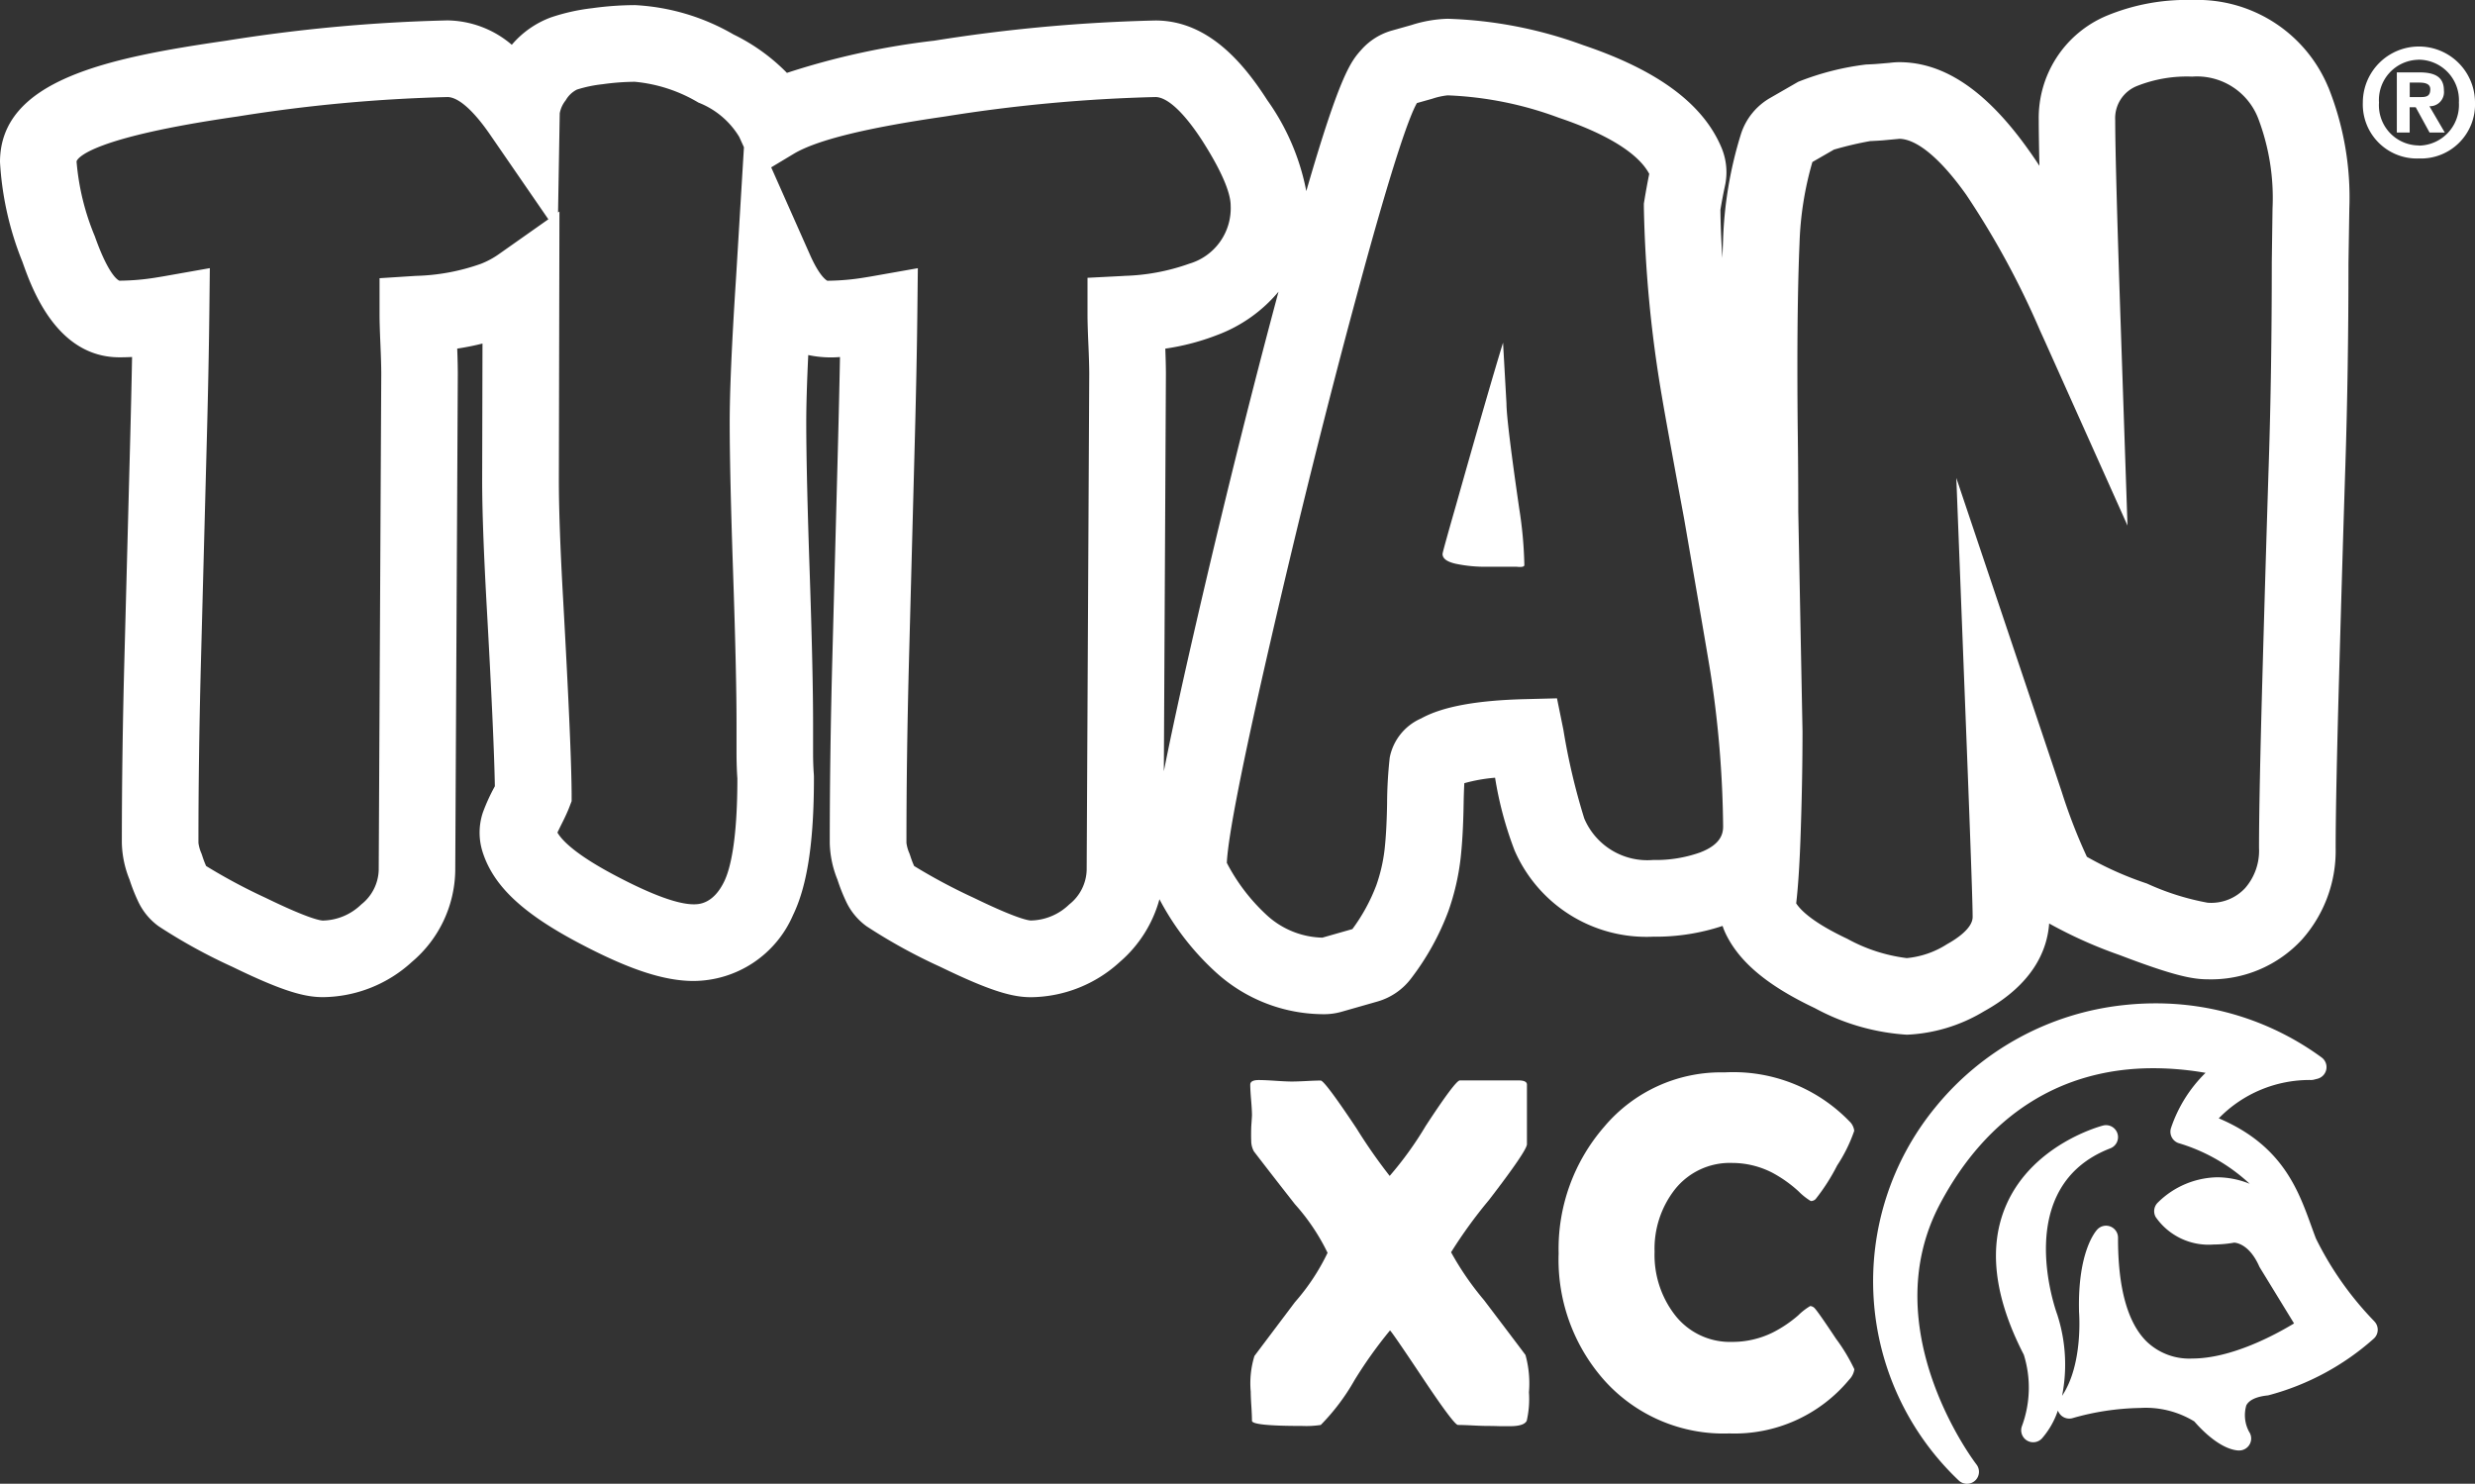
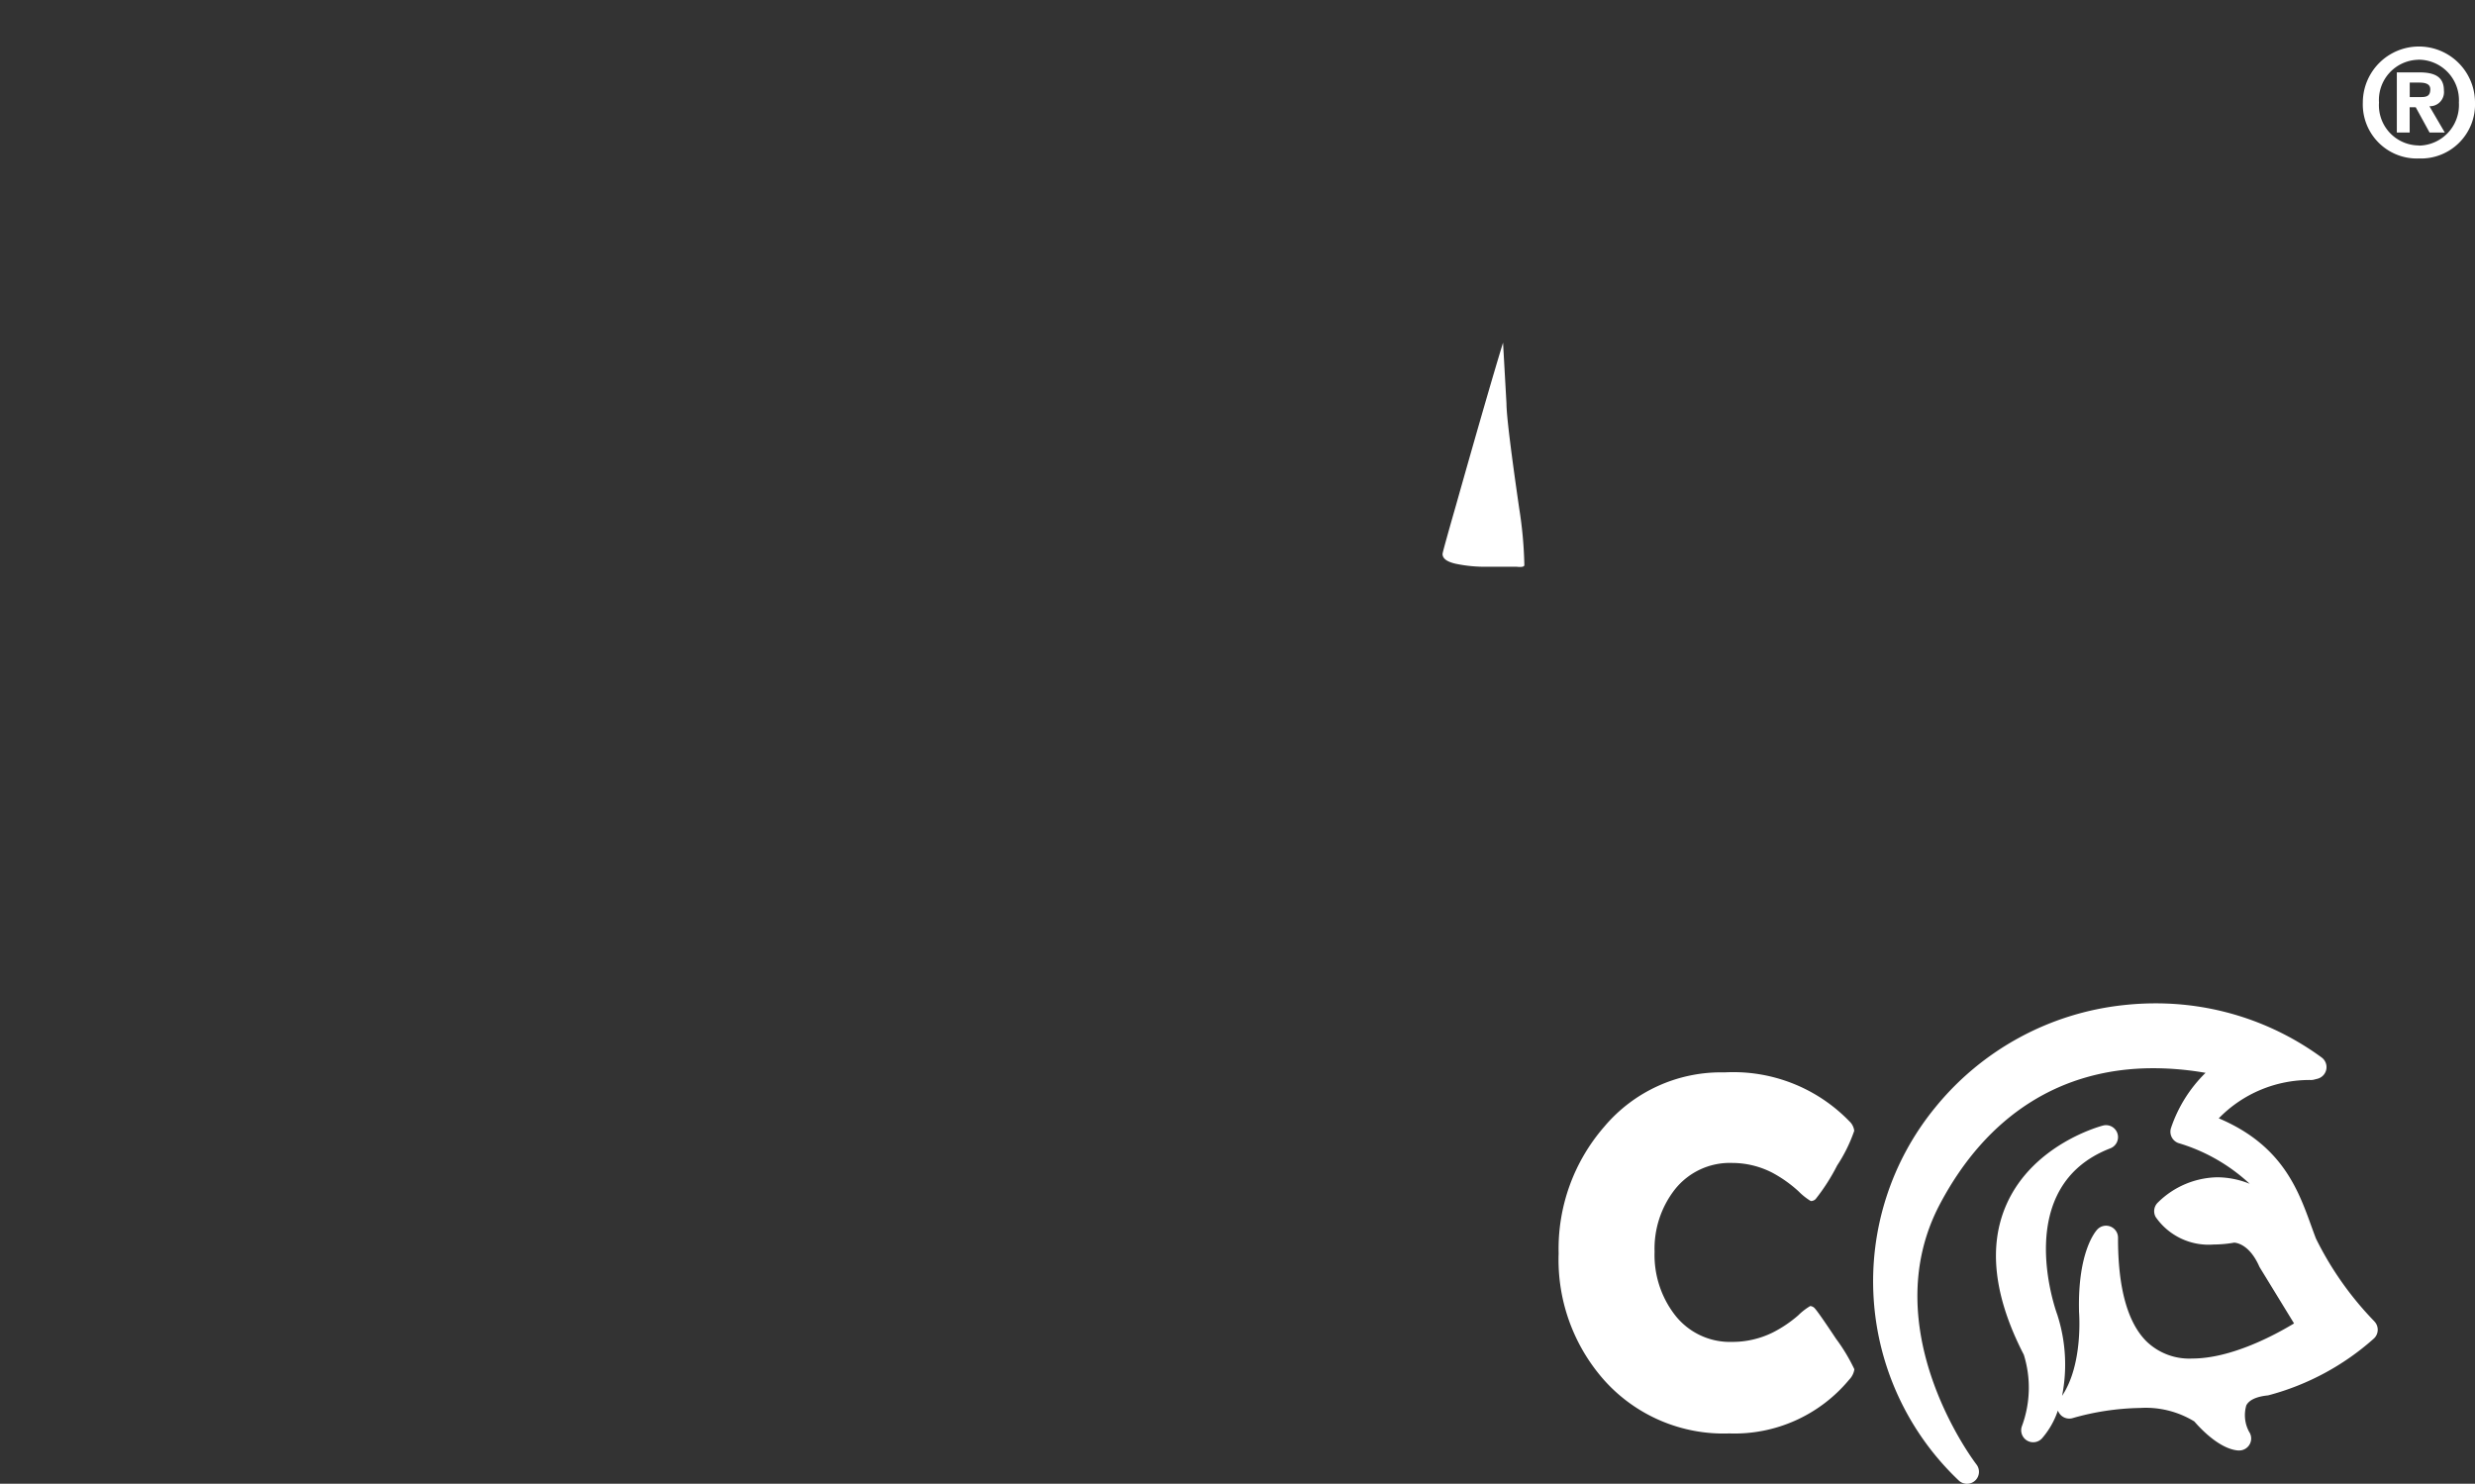
<svg xmlns="http://www.w3.org/2000/svg" width="160.901" height="96.458" viewBox="0 0 160.901 96.458">
  <rect x="0" y="0" width="160.901" height="96.458" fill="#333333" stroke="none" />
  <defs>
    <clipPath id="clip-path">
      <rect id="Rectangle_37674" data-name="Rectangle 37674" width="160.901" height="96.458" fill="none" />
    </clipPath>
  </defs>
  <g id="titan-logo-white" clip-path="url(#clip-path)">
    <path id="Path_2112" data-name="Path 2112" d="M433.5,235.426a21.117,21.117,0,0,1-3.795-5.379c-.105-.272-.206-.551-.31-.838-.852-2.354-1.9-5.241-6.008-6.978a8.237,8.237,0,0,1,6.014-2.492.814.814,0,0,0,.179-.024l.227-.058a.78.78,0,0,0,.265-1.385,18.227,18.227,0,0,0-10.806-3.516,18.783,18.783,0,0,0-2.063.114,18.284,18.284,0,0,0-12.258,6.665,17.842,17.842,0,0,0,1.533,24.236.779.779,0,0,0,1.151-1.045c-.068-.087-6.7-8.753-2.364-16.931,3.06-5.771,7.856-8.822,13.868-8.822a19.9,19.9,0,0,1,3.395.3,9.039,9.039,0,0,0-2.245,3.585.781.781,0,0,0,.544,1,11.68,11.68,0,0,1,4.57,2.628,5.693,5.693,0,0,0-2.107-.423,5.632,5.632,0,0,0-3.849,1.629.78.78,0,0,0-.155.954,4.183,4.183,0,0,0,3.779,1.787,7.7,7.7,0,0,0,1.325-.121c.18.01,1,.135,1.625,1.537a.777.777,0,0,0,.046.088l2.22,3.627c-1.229.744-4.074,2.282-6.615,2.282a4,4,0,0,1-2.99-1.126c-1.229-1.232-1.847-3.5-1.838-6.727a.779.779,0,0,0-1.348-.535c-.131.139-1.275,1.473-1.188,5.288a.516.516,0,0,0,0,.053c0,.035.289,3.4-1.1,5.47a10.517,10.517,0,0,0-.3-5.233c0-.017-.011-.035-.017-.053-.124-.339-2.966-8.32,3.448-10.8a.779.779,0,0,0-.478-1.481c-.184.048-4.527,1.216-6.261,5.11-1.209,2.712-.832,6.006,1.12,9.79a7.206,7.206,0,0,1-.124,4.641.779.779,0,0,0,1.3.8,5.358,5.358,0,0,0,1.038-1.816.812.812,0,0,0,.1.189.779.779,0,0,0,.871.3,16.857,16.857,0,0,1,4.376-.656,6.048,6.048,0,0,1,3.524.877c.369.43,1.626,1.789,2.845,1.887.021,0,.041,0,.061,0h.009a.779.779,0,0,0,.645-1.217,2.268,2.268,0,0,1-.18-1.719c.184-.345.642-.561,1.363-.641.031,0,.06-.009.091-.015a16.719,16.719,0,0,0,6.839-3.686.781.781,0,0,0,.03-1.115" transform="translate(-279.144 -149.527)" fill="#fff" />
-     <path id="Path_2113" data-name="Path 2113" d="M151.362,5.672A9.208,9.208,0,0,0,142.522,0a13.564,13.564,0,0,0-5.61,1.042,7.2,7.2,0,0,0-4.372,6.778c0,.658.015,1.647.045,2.961q-.343-.524-.678-.994c-2.738-3.866-5.5-5.745-8.439-5.745a5.327,5.327,0,0,0-.645.046l-.828.07c-.141.012-.473.027-.617.034l-.05,0A17.7,17.7,0,0,0,116.9,5.319l-1.831,1.054a4.172,4.172,0,0,0-1.881,2.318,25.9,25.9,0,0,0-1.169,6.9c-.016.377-.03.775-.044,1.183-.076-1.112-.122-2.165-.13-3.139.091-.543.191-1.072.3-1.573a4.13,4.13,0,0,0-.238-2.482c-1.2-2.839-4.139-5.013-8.985-6.646a27.946,27.946,0,0,0-8.809-1.714,8.458,8.458,0,0,0-2.348.406l-1.276.36a4.157,4.157,0,0,0-1.966,1.225c-.681.758-1.382,1.539-3.6,9.214a15.075,15.075,0,0,0-2.538-5.916c-1.432-2.223-3.743-5.177-7.267-5.177A106.207,106.207,0,0,0,60.729,2.645a48.657,48.657,0,0,0-9.57,2.093,12.527,12.527,0,0,0-3.477-2.5A14.218,14.218,0,0,0,41.275.332a20.752,20.752,0,0,0-2.775.2,13.04,13.04,0,0,0-2.688.6,6.121,6.121,0,0,0-2.54,1.78,6.563,6.563,0,0,0-4.184-1.586A106.146,106.146,0,0,0,14.7,2.646C6.955,3.764,0,5.209,0,10.534a20.4,20.4,0,0,0,1.459,6.489c.6,1.7,2.2,6.206,6.307,6.206q.4,0,.82-.02c-.032,1.727-.078,3.722-.138,5.964l-.359,13.6c-.112,4.192-.168,8.236-.168,12.021a6.7,6.7,0,0,0,.5,2.389,11.594,11.594,0,0,0,.548,1.394,4.17,4.17,0,0,0,1.347,1.642,35.836,35.836,0,0,0,4.8,2.639C18.482,64.5,19.865,64.825,21,64.825a8.674,8.674,0,0,0,5.776-2.289,7.925,7.925,0,0,0,2.82-5.953l.166-32.258c0-.435-.012-.981-.038-1.661q.865-.133,1.643-.33l-.021,8.888c0,1.955.1,4.64.283,7.98.324,5.764.505,9.764.542,11.91l-.021.043a12.105,12.105,0,0,0-.762,1.676,4.141,4.141,0,0,0-.007,2.577c.719,2.229,2.653,4.027,6.467,6.011,3.117,1.629,5.352,2.355,7.245,2.355a7.087,7.087,0,0,0,6.461-4.281c.927-1.91,1.36-4.739,1.36-8.9,0-.092,0-.183-.01-.3-.03-.414-.045-.873-.045-1.363v-1.88c0-2.217-.073-5.467-.224-9.937-.146-4.283-.22-7.53-.22-9.652,0-1.1.044-2.57.13-4.379a7.119,7.119,0,0,0,2.063.129c-.032,1.721-.078,3.716-.137,5.964l-.36,13.6c-.111,4.209-.168,8.253-.168,12.019a6.711,6.711,0,0,0,.5,2.391,11.879,11.879,0,0,0,.546,1.388,4.162,4.162,0,0,0,1.348,1.645,35.851,35.851,0,0,0,4.8,2.64c3.373,1.641,4.755,1.971,5.893,1.971A8.668,8.668,0,0,0,72.8,62.537a8.233,8.233,0,0,0,2.576-4.078A17.3,17.3,0,0,0,79,63.169a10.434,10.434,0,0,0,7.082,2.765,4.148,4.148,0,0,0,1.143-.161l2.327-.664a4.184,4.184,0,0,0,2.177-1.49,16.893,16.893,0,0,0,2.427-4.375l.013-.037a15.663,15.663,0,0,0,.789-3.433c.105-.953.17-2.11.192-3.442.009-.573.026-1.039.046-1.416a10.6,10.6,0,0,1,2-.355,23.458,23.458,0,0,0,1.273,4.74,9.344,9.344,0,0,0,9,5.594,13.8,13.8,0,0,0,4.517-.7,4.155,4.155,0,0,0,.2.5c.889,1.852,2.731,3.391,5.8,4.845a14.414,14.414,0,0,0,5.983,1.727,10.564,10.564,0,0,0,5.005-1.517c3.239-1.788,4.122-4.022,4.242-5.713a29.406,29.406,0,0,0,4.583,2.053c3.451,1.318,4.712,1.576,5.723,1.576a8.029,8.029,0,0,0,6.128-2.583,8.681,8.681,0,0,0,2.192-5.958c0-2.088.074-5.775.218-10.961.143-5.109.282-9.8.415-13.939.13-4.041.2-8.449.2-13.1l.055-3.5v-.039a19.263,19.263,0,0,0-1.362-7.909M32.435,16.52a5.512,5.512,0,0,1-1.158.626,13.6,13.6,0,0,1-4.242.789l-2.36.151v2.363c0,.422.018,1.05.056,1.917.036.84.055,1.5.055,1.947l-.166,32.258A2.956,2.956,0,0,1,23.484,58.8,3.683,3.683,0,0,1,21,59.846c-.163,0-.914-.106-3.715-1.469A37.194,37.194,0,0,1,13.4,56.3a5.743,5.743,0,0,1-.241-.633l-.059-.174a2.485,2.485,0,0,1-.2-.7c0-3.741.056-7.74.166-11.889l.36-13.6c.1-3.622.157-6.607.182-8.872l.033-3-2.955.522c-.163.029-.328.055-.5.083a15.357,15.357,0,0,1-2.423.211h0c-.027-.008-.658-.223-1.6-2.89A16,16,0,0,1,4.98,10.534a.232.232,0,0,1,0-.056c.1-.247,1.05-1.55,10.433-2.9A101.547,101.547,0,0,1,29.089,6.309c.7,0,1.682.862,2.76,2.427l3.8,5.519ZM47.661,37.28c.149,4.413.221,7.608.221,9.769v1.88c0,.6.019,1.175.055,1.682,0,4.082-.468,5.9-.859,6.7-.719,1.479-1.67,1.479-1.982,1.479-1.006,0-2.668-.6-4.943-1.791-2.679-1.394-3.6-2.338-3.915-2.873.072-.151.186-.385.368-.748.172-.345.3-.635.389-.859l.167-.436,0-.467c-.011-2.058-.2-6.33-.555-12.7-.183-3.247-.275-5.838-.275-7.694L36.37,13.75l-.091.064.11-6.448a1.877,1.877,0,0,1,.387-.843,1.743,1.743,0,0,1,.732-.7,8.507,8.507,0,0,1,1.663-.347,15.75,15.75,0,0,1,2.1-.159A9.843,9.843,0,0,1,45.407,6.67,5.372,5.372,0,0,1,48.058,8.9l.306.673-.484,8c-.016.267-.032.534-.051.819-.259,4.024-.391,7.076-.391,9.071,0,2.178.075,5.482.223,9.821m25.4-19.345L70.7,18.06v2.389c0,.419.018,1.046.056,1.92.037.837.056,1.5.056,1.944l-.167,32.258A2.956,2.956,0,0,1,69.509,58.8a3.68,3.68,0,0,1-2.48,1.042c-.163,0-.913-.106-3.714-1.469A37.165,37.165,0,0,1,59.428,56.3a5.813,5.813,0,0,1-.242-.635l-.058-.171a2.49,2.49,0,0,1-.2-.7c0-3.722.056-7.722.166-11.888l.36-13.6c.1-3.641.157-6.626.182-8.871l.033-3-2.955.522c-.162.029-.328.055-.5.083a15.394,15.394,0,0,1-2.424.212h0s-.463-.177-1.13-1.685L50.136,10.88,51.6,10c1.491-.893,4.708-1.687,9.839-2.427A101.567,101.567,0,0,1,75.115,6.309c.785,0,1.879,1.028,3.074,2.883,1.5,2.358,1.817,3.568,1.817,4.168a3.754,3.754,0,0,1-2.7,3.786,13.624,13.624,0,0,1-4.242.789m4.615,22.932c-.941,4.093-1.582,7.071-2.017,9.274l.134-25.815c0-.437-.013-.984-.039-1.661a15.471,15.471,0,0,0,3.391-.892,9.544,9.544,0,0,0,3.969-2.81c-1.835,6.831-3.663,14.19-5.437,21.9m32.876,14.545a8.617,8.617,0,0,1-3.089.5,4.45,4.45,0,0,1-4.474-2.7,42.126,42.126,0,0,1-1.356-5.762l-.416-2.047-2.088.053c-3.156.08-5.36.489-6.742,1.253a3.506,3.506,0,0,0-2.044,2.545,28.361,28.361,0,0,0-.172,3c-.019,1.172-.073,2.172-.162,2.972a10.7,10.7,0,0,1-.535,2.322A11.794,11.794,0,0,1,87.92,60.4l-1.952.557a5.52,5.52,0,0,1-3.654-1.5,12.326,12.326,0,0,1-2.557-3.36c.072-1.677,1-6.42,2.771-14.108,1.85-8.044,3.758-15.7,5.671-22.764C90.735,9.815,91.74,7.337,92.115,6.7l1.005-.283a4.641,4.641,0,0,1,.994-.218,23.209,23.209,0,0,1,7.218,1.453c3.15,1.061,5.175,2.318,5.886,3.651-.114.559-.22,1.14-.317,1.733l-.033.2v.206A81.852,81.852,0,0,0,108.045,25.8c.185,1.108.669,3.77,1.438,7.91,1.005,5.809,1.566,9.083,1.713,10a69.11,69.11,0,0,1,.825,10.021c0,.475-.153,1.165-1.469,1.677m37.138-38.355V17.1c0,4.609-.065,8.97-.194,12.964-.133,4.147-.273,8.844-.416,13.96-.146,5.232-.22,8.967-.22,11.1a3.7,3.7,0,0,1-.9,2.609,3.009,3.009,0,0,1-2.443.953,16.616,16.616,0,0,1-3.947-1.248,21.764,21.764,0,0,1-3.9-1.737,35.509,35.509,0,0,1-1.629-4.2q-.352-1.058-1.338-3.995l-5.522-16.434.673,17.323c.261,6.72.388,10.391.388,11.22,0,.738-1.055,1.431-1.673,1.772a5.848,5.848,0,0,1-2.609.9,10.736,10.736,0,0,1-3.857-1.25c-2.12-1-2.988-1.784-3.332-2.309.132-1.115.235-2.735.3-4.823.074-2.234.111-4.377.111-6.367l-.276-14.281c0-1.548-.009-3.1-.028-4.758-.02-1.556-.029-3.127-.029-4.667,0-3.177.047-5.877.139-8.026a21.32,21.32,0,0,1,.836-5.273l1.4-.806a22.206,22.206,0,0,1,2.366-.556h.018c.19-.009.625-.031.8-.047l1.079-.1c1.154.025,2.694,1.316,4.348,3.651a54.629,54.629,0,0,1,4.8,8.841q.244.532.484,1.069l5.191,11.581-.43-12.684c-.245-7.222-.369-11.818-.369-13.661a2.252,2.252,0,0,1,1.441-2.24,8.77,8.77,0,0,1,3.561-.6,4.265,4.265,0,0,1,4.3,2.734,14.564,14.564,0,0,1,.925,5.848Z" fill="#fff" />
    <path id="Path_2114" data-name="Path 2114" d="M312.917,77.288l-.222-3.947q-.887,2.882-3.046,10.524-.888,3.1-.887,3.213c0,.3.285.508.858.638a9.271,9.271,0,0,0,2.021.194h1.939c.332.037.5,0,.5-.111a26.668,26.668,0,0,0-.333-3.67q-.83-5.726-.83-6.839" transform="translate(-214.981 -51.065)" fill="#fff" />
    <path id="Path_2115" data-name="Path 2115" d="M509.388,17.267a3.514,3.514,0,0,1-3.651-3.632,3.646,3.646,0,0,1,7.292,0,3.513,3.513,0,0,1-3.641,3.632m0-6.418a2.617,2.617,0,0,0-2.6,2.786,2.611,2.611,0,0,0,2.6,2.786v.01a2.641,2.641,0,0,0,2.594-2.8,2.632,2.632,0,0,0-2.594-2.786m-.606,4.736h-.835v-3.91h1.461c1.008,0,1.6.288,1.6,1.182a.915.915,0,0,1-.942,1.018l1,1.71h-.99l-.9-1.643h-.395Zm.74-2.306c.375,0,.6-.077.6-.509,0-.4-.433-.432-.749-.432h-.587v.942Z" transform="translate(-352.128 -6.965)" fill="#fff" />
-     <path id="Path_2116" data-name="Path 2116" d="M282.829,245.5a19.079,19.079,0,0,1-2.17-3.144,30.839,30.839,0,0,1,2.466-3.4q2.466-3.208,2.466-3.623v-3.878q0-.272-.559-.272h-3.8q-.287,0-2.218,2.953a22.77,22.77,0,0,1-2.346,3.256,34.74,34.74,0,0,1-2.163-3.1q-2.067-3.1-2.322-3.1-.3,0-.926.032t-.941.032q-.352,0-1.069-.048t-1.085-.048q-.559,0-.559.3,0,.319.056.99t.056.989q0,.08-.048.766-.016.575,0,.91a1.414,1.414,0,0,0,.176.686q1.324,1.723,2.665,3.431a13.589,13.589,0,0,1,2.122,3.16,14.013,14.013,0,0,1-2.122,3.207q-2.618,3.479-2.633,3.5a6.054,6.054,0,0,0-.24,2.33q0,.3.04.926t.04.957q0,.336,3.272.335a6.278,6.278,0,0,0,1.2-.064,13.956,13.956,0,0,0,2.2-2.92,28.7,28.7,0,0,1,2.3-3.224q.079.016,2.122,3.08t2.3,3.064q.319,0,.966.032t.973.032q.327,0,.806.016h.638q.91,0,1.085-.351a6.326,6.326,0,0,0,.144-1.851,6.91,6.91,0,0,0-.224-2.426q-.112-.159-2.665-3.527" transform="translate(-186.324 -160.945)" fill="#fff" />
    <path id="Path_2117" data-name="Path 2117" d="M351.662,246.889q-1.133-1.707-1.388-1.995a.446.446,0,0,0-.319-.176,4.067,4.067,0,0,0-.782.607,8.114,8.114,0,0,1-1.66,1.117,5.932,5.932,0,0,1-2.633.607,4.526,4.526,0,0,1-3.75-1.787,6.379,6.379,0,0,1-1.293-4.07,6.262,6.262,0,0,1,1.293-4.021,4.558,4.558,0,0,1,3.75-1.756,5.724,5.724,0,0,1,2.617.638,8.422,8.422,0,0,1,1.692,1.2,4.228,4.228,0,0,0,.8.638.433.433,0,0,0,.319-.128,12.98,12.98,0,0,0,1.4-2.187,9.981,9.981,0,0,0,1.109-2.25,1,1,0,0,0-.319-.622,10.5,10.5,0,0,0-8.107-3.176,9.925,9.925,0,0,0-7.836,3.543A12.089,12.089,0,0,0,333.6,241.3a11.8,11.8,0,0,0,3.016,8.3,10.413,10.413,0,0,0,8.075,3.4,9.683,9.683,0,0,0,7.8-3.5,1.212,1.212,0,0,0,.335-.67,11.667,11.667,0,0,0-1.165-1.947m.481,1.9h0Z" transform="translate(-232.272 -159.811)" fill="#fff" />
    <line id="Line_4" data-name="Line 4" transform="translate(119.872 88.974)" fill="#fff" />
  </g>
</svg>